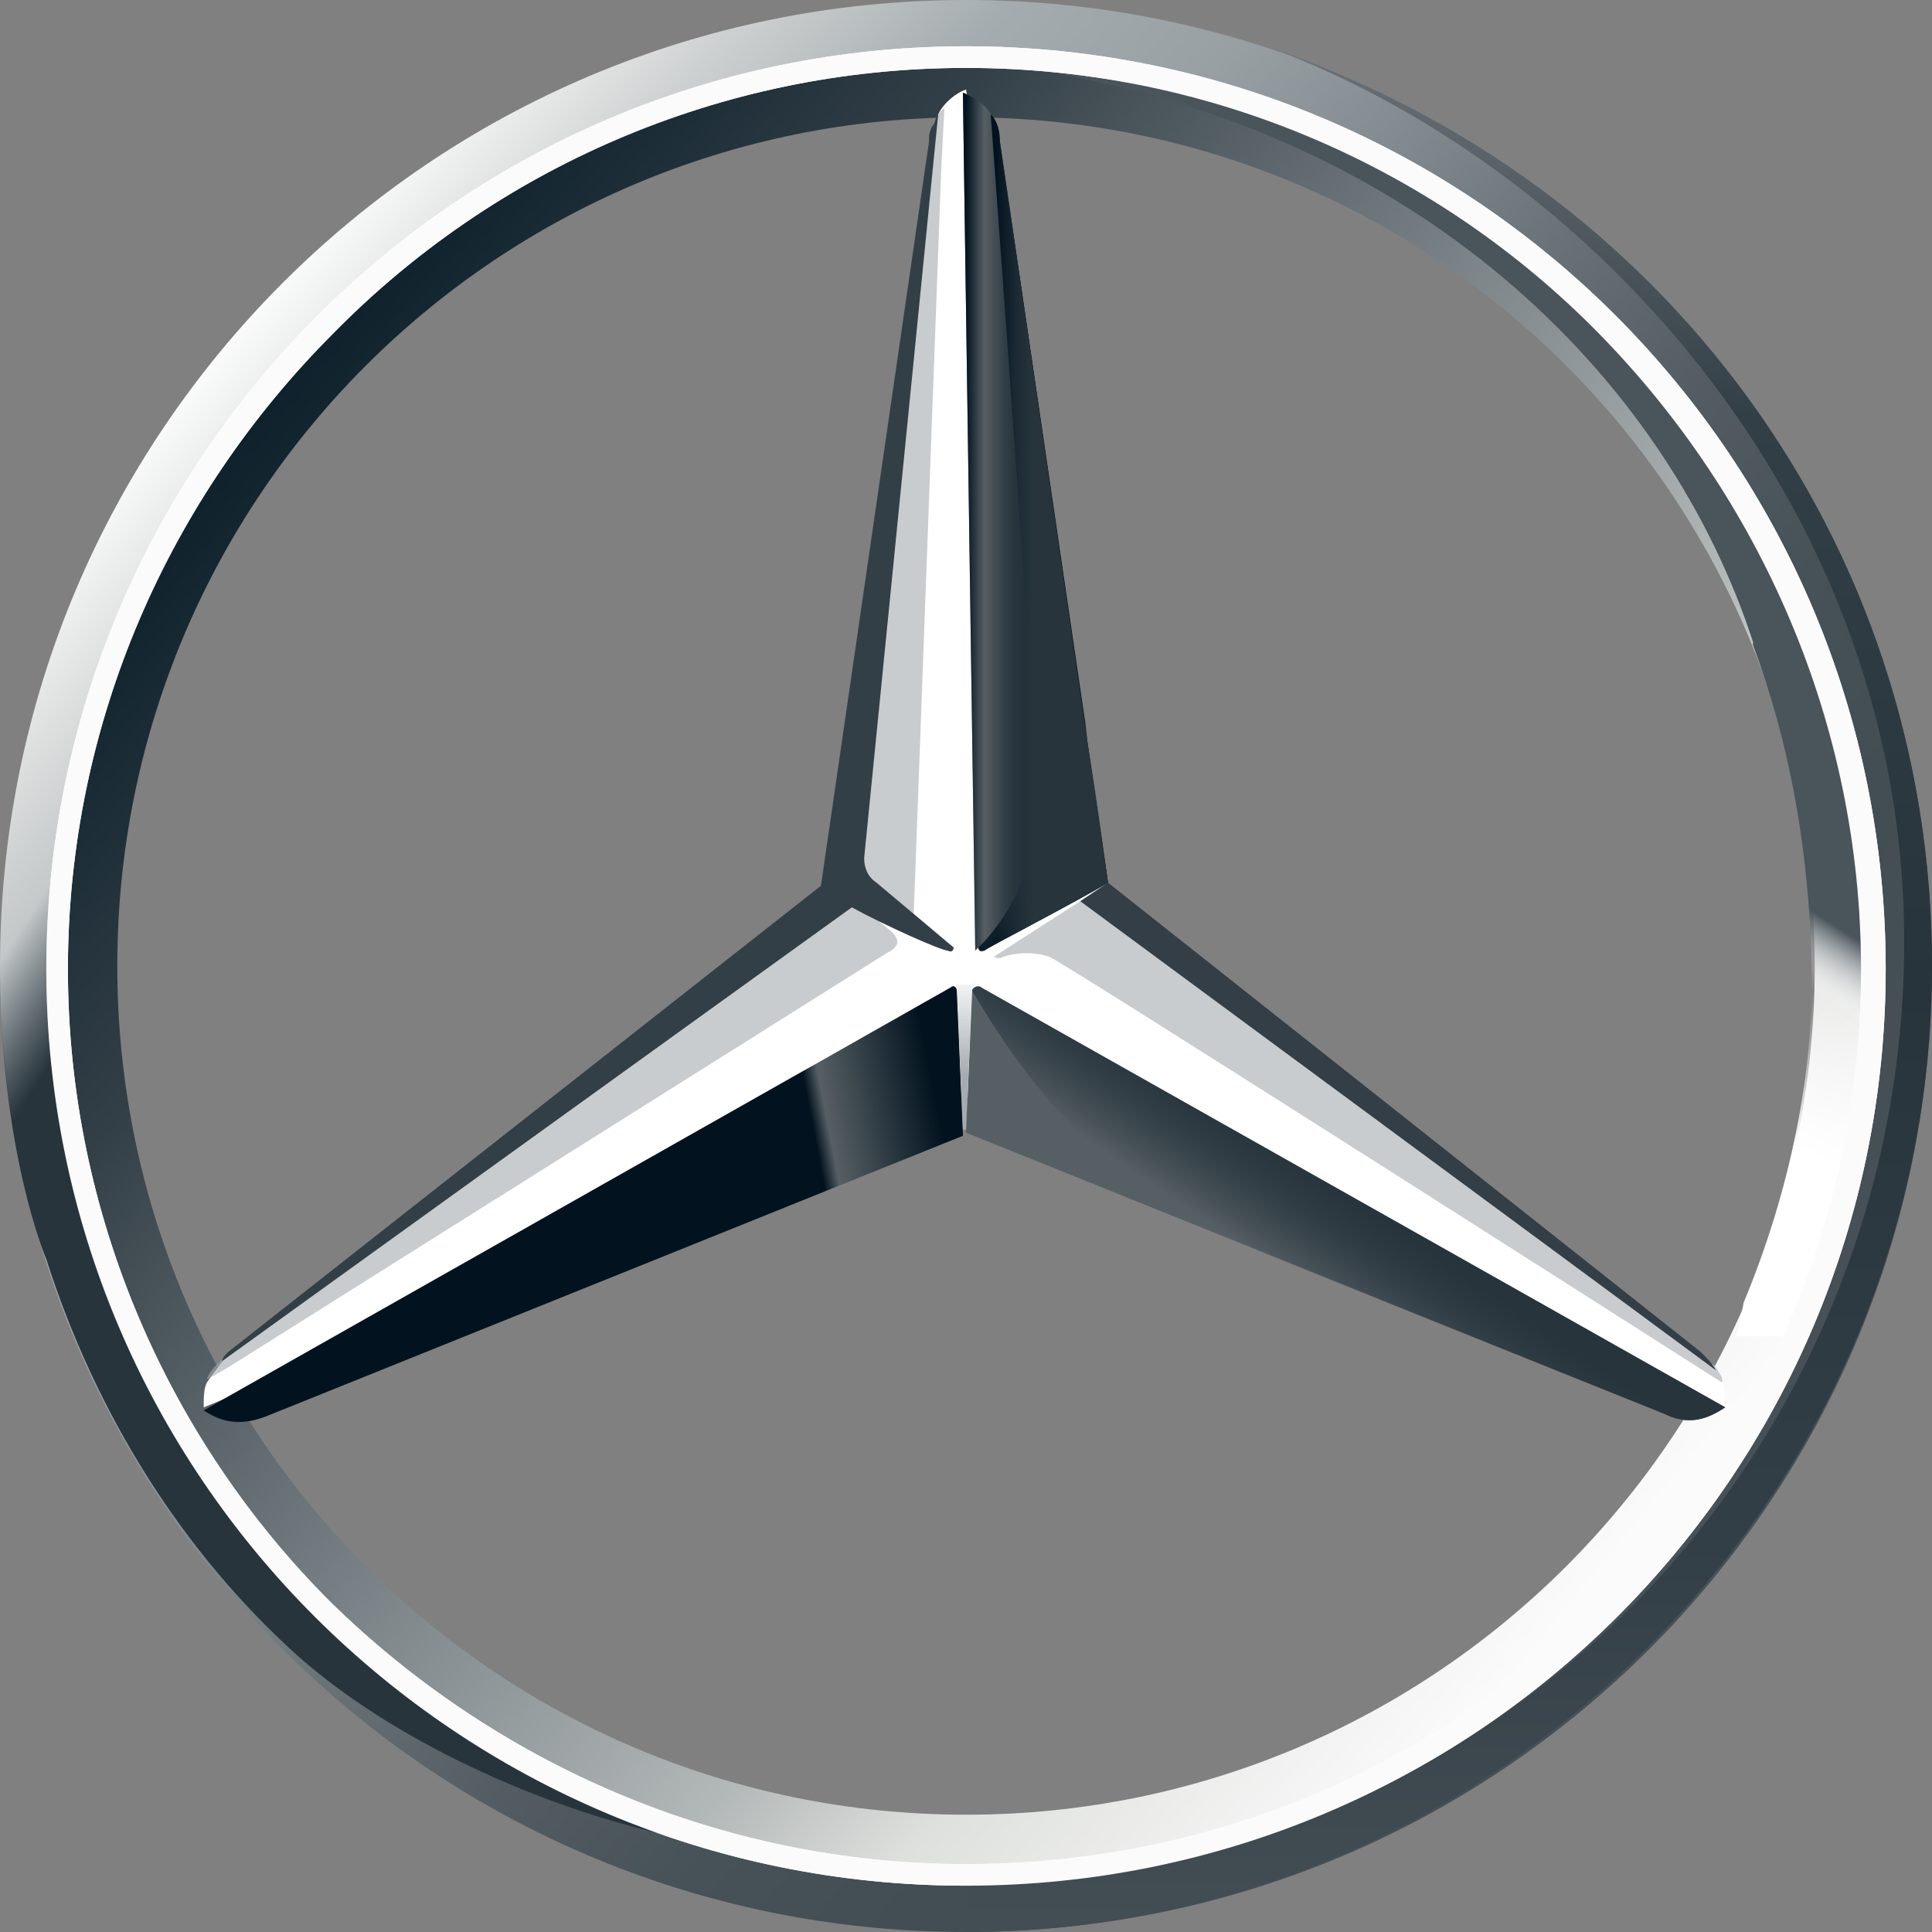
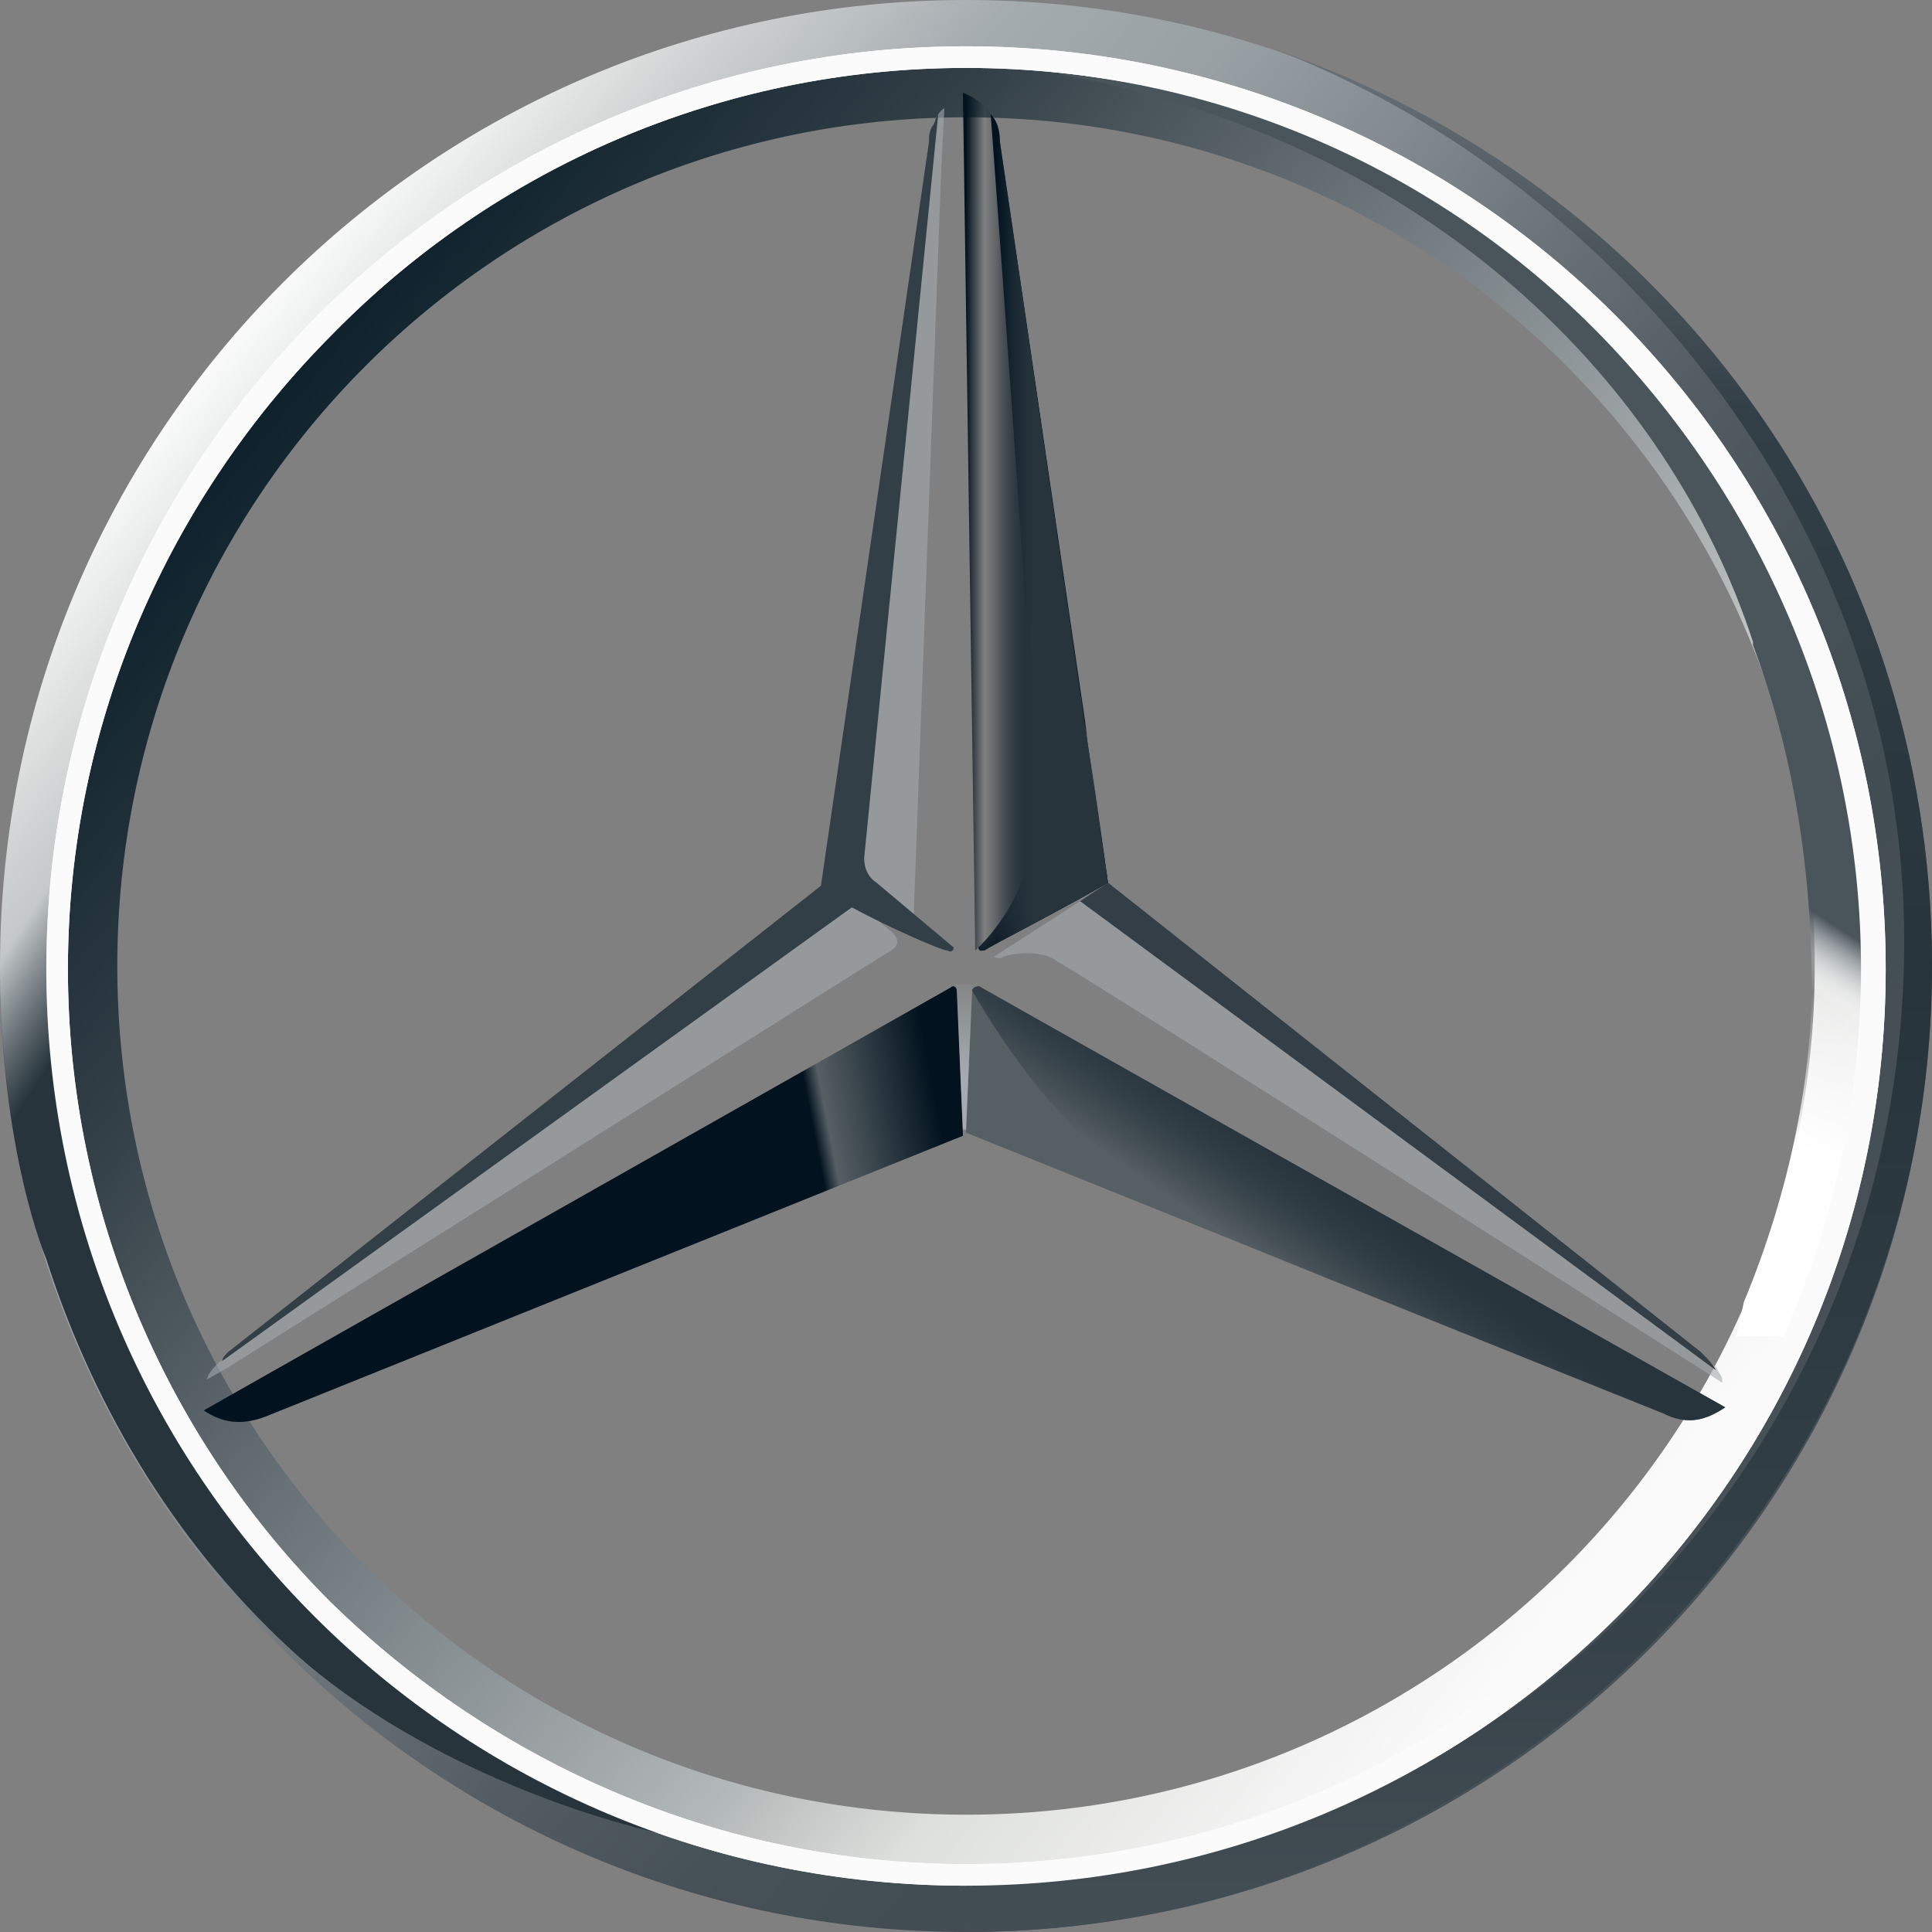
<svg xmlns="http://www.w3.org/2000/svg" xmlns:xlink="http://www.w3.org/1999/xlink" xml:space="preserve" width="96.731mm" height="96.731mm" style="shape-rendering:geometricPrecision; text-rendering:geometricPrecision; image-rendering:optimizeQuality; fill-rule:evenodd; clip-rule:evenodd" viewBox="0 0 11061.6 11061.57">
  <rect x="0" y="0" width="11061.6" height="11061.57" fill="#808080" stroke="none" />
  <defs>
    <style type="text/css">  .fil6 {fill:#333E46;fill-rule:nonzero} .fil17 {fill:#333F47;fill-rule:nonzero} .fil3 {fill:#565F64;fill-rule:nonzero} .fil16 {fill:#FBFBFB;fill-rule:nonzero} .fil2 {fill:white;fill-rule:nonzero} .fil5 {fill:#A4AAAE;fill-rule:nonzero;fill-opacity:0.6} .fil12 {fill:url(#id0);fill-rule:nonzero} .fil15 {fill:url(#id1);fill-rule:nonzero} .fil0 {fill:url(#id2);fill-rule:nonzero} .fil14 {fill:url(#id3);fill-rule:nonzero} .fil9 {fill:url(#id4);fill-rule:nonzero} .fil4 {fill:url(#id5);fill-rule:nonzero} .fil8 {fill:url(#id6);fill-rule:nonzero} .fil1 {fill:url(#id7);fill-rule:nonzero} .fil11 {fill:url(#id8);fill-rule:nonzero} .fil10 {fill:url(#id9);fill-rule:nonzero} .fil7 {fill:url(#id10);fill-rule:nonzero} .fil13 {fill:url(#id11);fill-rule:nonzero}  </style>
    <linearGradient id="id0" gradientUnits="userSpaceOnUse" x1="5530.8" y1="6415.35" x2="5530.8" y2="5553">
      <stop offset="0" style="stop-opacity:1; stop-color:#A5ABAF" />
      <stop offset="0.302" style="stop-opacity:1; stop-color:#A5ABAF" />
      <stop offset="1" style="stop-opacity:0; stop-color:#A5ABAF" />
    </linearGradient>
    <linearGradient id="id1" gradientUnits="userSpaceOnUse" x1="9441.37" y1="1289.69" x2="7289.72" y2="4646.78">
      <stop offset="0" style="stop-opacity:1; stop-color:#49545B" />
      <stop offset="0.702" style="stop-opacity:1; stop-color:#49545B" />
      <stop offset="0.8" style="stop-opacity:0; stop-color:white" />
      <stop offset="1" style="stop-opacity:1; stop-color:white" />
    </linearGradient>
    <linearGradient id="id2" gradientUnits="userSpaceOnUse" x1="1289.74" y1="1820.08" x2="9770.84" y2="9064.62">
      <stop offset="0" style="stop-opacity:1; stop-color:white" />
      <stop offset="0.102" style="stop-opacity:1; stop-color:#CDD0D0" />
      <stop offset="0.2" style="stop-opacity:1; stop-color:#A5ACAF" />
      <stop offset="0.302" style="stop-opacity:1; stop-color:#98A0A4" />
      <stop offset="0.4" style="stop-opacity:1; stop-color:#828A8F" />
      <stop offset="0.502" style="stop-opacity:1; stop-color:#667075" />
      <stop offset="0.6" style="stop-opacity:1; stop-color:#535C63" />
      <stop offset="0.702" style="stop-opacity:1; stop-color:#475158" />
      <stop offset="0.8" style="stop-opacity:1; stop-color:#434D54" />
      <stop offset="1" style="stop-opacity:1; stop-color:#475157" />
    </linearGradient>
    <linearGradient id="id3" gradientUnits="userSpaceOnUse" x1="5530.8" y1="-44.88" x2="5530.8" y2="-44.88">
      <stop offset="0" style="stop-opacity:1; stop-color:#6B7378" />
      <stop offset="0.2" style="stop-opacity:1; stop-color:#333F47" />
      <stop offset="0.502" style="stop-opacity:1; stop-color:#27343C" />
      <stop offset="0.8" style="stop-opacity:1; stop-color:#333F47" />
      <stop offset="1" style="stop-opacity:1; stop-color:#434D54" />
    </linearGradient>
    <linearGradient id="id4" gradientUnits="userSpaceOnUse" x1="6060.17" y1="2867.81" x2="5530.8" y2="2867.81">
      <stop offset="0" style="stop-opacity:1; stop-color:#02131F" />
      <stop offset="0.302" style="stop-opacity:1; stop-color:#02131F" />
      <stop offset="0.8" style="stop-opacity:0; stop-color:#02131F" />
      <stop offset="1" style="stop-opacity:1; stop-color:#02131F" />
    </linearGradient>
    <linearGradient id="id5" gradientUnits="userSpaceOnUse" x1="7650.31" y1="6749.78" x2="7297.73" y2="7262.41">
      <stop offset="0" style="stop-opacity:1; stop-color:#27343C" />
      <stop offset="1" style="stop-opacity:0; stop-color:#00111E" />
    </linearGradient>
    <linearGradient id="id6" gradientUnits="userSpaceOnUse" x1="5530.8" y1="6242.46" x2="4646.82" y2="6414.03">
      <stop offset="0" style="stop-opacity:1; stop-color:#02131F" />
      <stop offset="0.2" style="stop-opacity:1; stop-color:#02131F" />
      <stop offset="0.902" style="stop-opacity:0; stop-color:#02131F" />
      <stop offset="1" style="stop-opacity:1; stop-color:#02131F" />
    </linearGradient>
    <linearGradient id="id7" gradientUnits="userSpaceOnUse" x1="1466.53" y1="2172.66" x2="9417.25" y2="8711.04">
      <stop offset="0" style="stop-opacity:1; stop-color:#0B1F2A" />
      <stop offset="0.2" style="stop-opacity:1; stop-color:#333F47" />
      <stop offset="0.502" style="stop-opacity:1; stop-color:#81898D" />
      <stop offset="0.702" style="stop-opacity:1; stop-color:#B3B8B8" />
      <stop offset="0.8" style="stop-opacity:1; stop-color:#DEE0DD" />
      <stop offset="1" style="stop-opacity:1; stop-color:#FBFBFB" />
    </linearGradient>
    <linearGradient id="id8" gradientUnits="userSpaceOnUse" x1="-17.55" y1="5530.75" x2="4628.59" y2="8534.23">
      <stop offset="0" style="stop-opacity:0; stop-color:#25323B" />
      <stop offset="0.102" style="stop-opacity:1; stop-color:#27343C" />
      <stop offset="1" style="stop-opacity:1; stop-color:#27343C" />
    </linearGradient>
    <linearGradient id="id9" gradientUnits="userSpaceOnUse" x1="6060.17" y1="2867.81" x2="5706.57" y2="2867.81">
      <stop offset="0" style="stop-opacity:1; stop-color:#27343C" />
      <stop offset="0.4" style="stop-opacity:1; stop-color:#27343C" />
      <stop offset="1" style="stop-opacity:0; stop-color:#3B474E" />
    </linearGradient>
    <linearGradient id="id10" gradientUnits="userSpaceOnUse" x1="6767.34" y1="5000.37" x2="6236.96" y2="4116.39">
      <stop offset="0" style="stop-opacity:1; stop-color:#02131F" />
      <stop offset="0.102" style="stop-opacity:1; stop-color:#02131F" />
      <stop offset="0.902" style="stop-opacity:0; stop-color:#02131F" />
      <stop offset="1" style="stop-opacity:1; stop-color:#02131F" />
    </linearGradient>
    <linearGradient id="id11" gradientUnits="userSpaceOnUse" xlink:href="#id3" x1="8180.7" y1="228.92" x2="8180.7" y2="11008.36"> </linearGradient>
  </defs>
  <g id="Слой_x0020_1">
    <path id="outer_24_" class="fil0" d="M11061.6 5530.79c0,3056.94 -2473.84,5530.78 -5530.78,5530.78 -3056.93,0 -5530.77,-2473.84 -5530.77,-5530.78 0,-3056.93 2473.84,-5530.77 5530.77,-5530.77 3056.94,0 5530.78,2473.84 5530.78,5530.77zm-5530.77 -5195.05c-2880.22,0 -5195.03,2314.82 -5195.03,5195.03 0,2880.23 2332.45,5195.05 5195.03,5195.05 2880.23,0 5195.05,-2332.45 5195.05,-5195.05 0,-2880.22 -2314.82,-5195.03 -5195.05,-5195.03z" />
    <path class="fil1" d="M5530.83 335.74c-2880.22,0 -5195.03,2314.82 -5195.03,5195.03 0,2880.23 2332.45,5195.05 5195.03,5195.05 2880.23,0 5195.05,-2332.45 5195.05,-5195.05 0,-2880.22 -2314.82,-5195.03 -5195.05,-5195.03zm0 10054.3c-2685.87,0 -4859.25,-2173.37 -4859.25,-4859.26 0,-2685.87 2173.37,-4859.25 4859.25,-4859.25 2685.88,0 4859.26,2173.44 4859.26,4859.25 0,2685.82 -2173.37,4859.26 -4859.26,4859.26z" />
    <path class="fil2" d="M265.14 5548.48c0,-2897.92 2350.15,-5283.4 5265.69,-5283.4l0 0c2915.55,0 5265.71,2367.77 5265.71,5283.33l0 0c0,2897.92 -2350.15,5248.07 -5265.71,5248.07l0 0c-2915.54,0 -5265.69,-2350.15 -5265.69,-5248l0 0zm1643.29 -3640.1c-936.52,936.52 -1519.61,2226.47 -1519.61,3640.1l0 0c0,1413.63 583.09,2703.51 1501.98,3622.4l0 0c936.52,918.76 2226.4,1501.92 3640.03,1501.92l0 0c1413.63,0 2703.52,-565.47 3622.41,-1501.99l0 0c936.51,-918.82 1501.98,-2208.77 1501.98,-3622.4l0 0c0,-1413.63 -583.09,-2703.51 -1501.98,-3640.03l0 0c-918.89,-936.52 -2208.78,-1519.61 -3622.41,-1519.61l0 0c-1413.63,0 -2703.51,583.09 -3622.4,1519.61l0 0z" />
-     <path class="fil2" d="M9824.68 7827.9c-88.36,-70.66 -3498.71,-2774.23 -3498.71,-2774.23l-795.15 -4541.22c-53.03,17.69 -123.69,70.66 -159.01,141.38l-565.47 4417.54 -3516.34 2703.51c0,0 -70.66,88.36 -106.05,141.39 -17.63,35.32 -17.63,88.35 -17.63,141.31 0,0 0,0 0,0l4346.88 -1784.69 4346.87 1784.69c0,0 0,0 0,0 35.27,-88.28 -0.07,-176.64 -35.39,-229.67z" />
    <path class="fil3" d="M5566.17 5672.16l-35.34 812.84 3993.46 1607.97c141.38,70.66 247.37,35.32 353.42,-35.34l-4258.52 -2403.18c-17.7,-17.62 -53.03,0 -53.03,17.7z" />
    <path class="fil4" d="M5566.17 5672.16c0,0 229.74,406.38 494.74,689.15 371.06,406.38 865.86,689.15 865.86,689.15l2597.52 1042.51c141.38,70.66 247.37,35.32 353.42,-35.34l-4258.52 -2403.18c-17.7,-17.62 -53.03,0 -53.03,17.7z" />
    <path class="fil5" d="M9860.01 7898.56c0,-17.7 -17.69,-35.32 -35.32,-70.66l-3640.03 -2668.18 -494.74 318.1c0,0 35.32,17.7 53.03,0 53.03,-17.7 159.01,-35.32 265.06,0 88.29,35.27 3852.01,2438.45 3852.01,2438.45 0,0 0,0 0,-17.7z" />
    <path class="fil6" d="M9736.33 7739.55l-3392.66 -2685.88 0 0 -159.01 106.05 3640.03 2685.88c-17.7,-35.4 -53.03,-70.73 -88.36,-106.05z" />
-     <path class="fil3" d="M5619.18 5407.09c-17.7,17.7 -17.7,17.7 -17.7,17.7 0,0 0,35.32 35.34,17.7 17.69,-17.7 530.13,-282.71 706.77,-388.76l-618.43 -4240.82c-17.69,-159.02 -88.35,-229.75 -212.03,-282.71l70.66 4912.28 35.39 -35.4z" />
    <path class="fil5" d="M5318.8 812.85l0 229.74 -388.76 3905.1c0,53.03 17.7,106.05 70.66,141.38l229.74 176.72 159.02 -4311.56 17.69 -335.72c-53.03,35.32 -70.66,105.98 -88.35,194.34z" />
    <path class="fil5" d="M5106.74 5336.44l-212.03 -176.71 -3587 2597.52c0,0 -106.06,70.66 -123.69,141.39l0 0c0,0 0,0 0,0l0 0 123.69 -70.66 0 0 3763.71 -2367.79c70.66,-35.46 88.35,-70.78 35.32,-123.75z" />
    <path class="fil3" d="M5477.8 5672.16c0,-17.7 -17.69,-35.32 -35.32,-17.7l-4276.16 2420.81c106.05,70.66 212.05,88.36 353.42,35.34l3993.46 -1607.97 -35.4 -830.47z" />
    <path class="fil7" d="M5601.48 5424.73l17.7 -17.69c-17.7,17.69 -17.7,17.69 -17.7,17.69l0 0c0,0 0,17.7 17.7,17.7 0,0 17.7,0 17.7,0 17.69,-17.7 530.13,-282.71 706.77,-388.76l-70.66 -512.44 0 0 -547.83 -3728.38c0,-70.66 -17.69,-123.69 -53.03,-159.02 0,0 265.07,3569.38 265.07,3958.13 0,512.44 -335.73,812.77 -335.73,812.77z" />
    <path class="fil8" d="M5477.8 5672.16c0,-17.7 -17.69,-35.32 -35.32,-17.7l-4276.16 2420.81c106.05,70.66 212.05,88.36 353.42,35.34l3993.46 -1607.97 -35.4 -830.47z" />
    <path class="fil9" d="M5619.18 5407.09c-17.7,17.7 -17.7,17.7 -17.7,17.7 0,0 0,35.32 35.34,17.7 17.69,-17.7 530.13,-282.71 706.77,-388.76l-618.43 -4240.82c-17.69,-159.02 -88.35,-229.75 -212.03,-282.71l70.66 4912.28 35.39 -35.4z" />
    <path class="fil10" d="M5619.18 5407.09c-17.7,17.7 -17.7,17.7 -17.7,17.7 0,0 0,35.32 35.34,17.7 17.69,-17.7 530.13,-282.71 706.77,-388.76l-618.43 -4240.82c-17.69,-159.02 -88.35,-229.75 -212.03,-282.71l70.66 4912.28 35.39 -35.4z" />
    <path class="fil11" d="M777.57 7721.86c-123.69,-282.71 -830.46,-1660.93 -53.03,-4311.48l-300.4 0c-159.01,530.13 -282.69,848.16 -353.42,1325.27 0,0 -35.34,176.71 -53.03,371.06 -17.7,194.34 -17.7,300.4 -17.7,424.08 0,1060.21 265.07,1678.63 265.07,1678.63 282.69,883.5 777.5,1678.63 1448.95,2279.43 583.1,512.44 1484.29,901.2 2226.47,1042.52 -123.69,-17.56 -2244.09,-918.76 -3162.92,-2809.5z" />
    <path class="fil12" d="M5601.48 5636.85l-159.01 0 0 0c17.69,0 35.32,0 35.32,17.69l35.34 812.84 0 0 17.69 0 35.34 -812.84c0,-17.69 17.69,-35.32 35.32,-17.69l0 0z" />
    <path class="fil13" d="M7297.82 282.77c1855.34,706.79 3604.69,2650.55 3604.69,5106.7 0,2968.51 -2367.77,5389.31 -5371.69,5389.31l0 282.71c3003.91,0 5530.78,-2473.84 5530.78,-5530.77 0,-2438.45 -1555.02,-4488.13 -3763.78,-5247.95z" />
    <path class="fil14" d="M5583.86 0.02c-17.69,0 -35.32,0 -53.03,0 17.7,0 35.34,0 53.03,0 0,0 0,0 0,0z" />
    <path class="fil15" d="M10266.41 3445.71c-1236.92,-2844.89 -4028.79,-3003.9 -4187.81,-3021.6 0,0 0,0 -17.69,0l0 0c2138.11,388.76 3498.71,1784.69 3975.75,3251.28 0,0 0,17.69 0,17.69 212.05,565.47 318.1,1166.26 335.73,1820.02 17.7,618.43 -123.69,1307.58 -388.76,1943.69 -17.62,88.43 -35.26,194.41 -52.96,194.41l282.76 0c848.17,-1590.27 477.05,-3198.31 52.97,-4205.5z" />
    <path class="fil16" d="M265.14 5548.48c0,-2897.92 2350.15,-5283.4 5265.69,-5283.4l0 0c2915.55,0 5265.71,2367.77 5265.71,5283.33l0 0c0,2897.92 -2350.15,5248.07 -5265.71,5248.07l0 0c-2915.54,0 -5265.69,-2350.15 -5265.69,-5248l0 0zm1643.29 -3640.1c-936.52,936.52 -1519.61,2226.47 -1519.61,3640.1l0 0c0,1413.63 583.09,2703.51 1501.98,3622.4l0 0c936.52,918.76 2226.4,1501.92 3640.03,1501.92l0 0c1413.63,0 2703.52,-565.47 3622.41,-1501.99l0 0c936.51,-918.82 1501.98,-2208.77 1501.98,-3622.4l0 0c0,-1413.63 -583.09,-2703.51 -1501.98,-3640.03l0 0c-918.89,-936.52 -2208.78,-1519.61 -3622.41,-1519.61l0 0c-1413.63,0 -2703.51,583.09 -3622.4,1519.61l0 0z" />
    <path class="fil17" d="M1272.3 7792.59l0 0 3604.71 -2597.52c194.34,106.05 512.44,247.37 547.77,247.37 35.34,17.69 35.34,-17.7 35.34,-17.7l-441.78 -371.06c-53.03,-35.32 -70.66,-88.35 -70.66,-141.39l424.08 -4258.51c-17.7,17.69 -17.7,53.03 -35.32,70.65 -17.7,35.34 -17.7,53.04 -17.7,88.36l-618.43 4258.52 -3392.59 2668.25c-17.7,17.69 -35.4,35.32 -35.4,53.03z" />
  </g>
</svg>